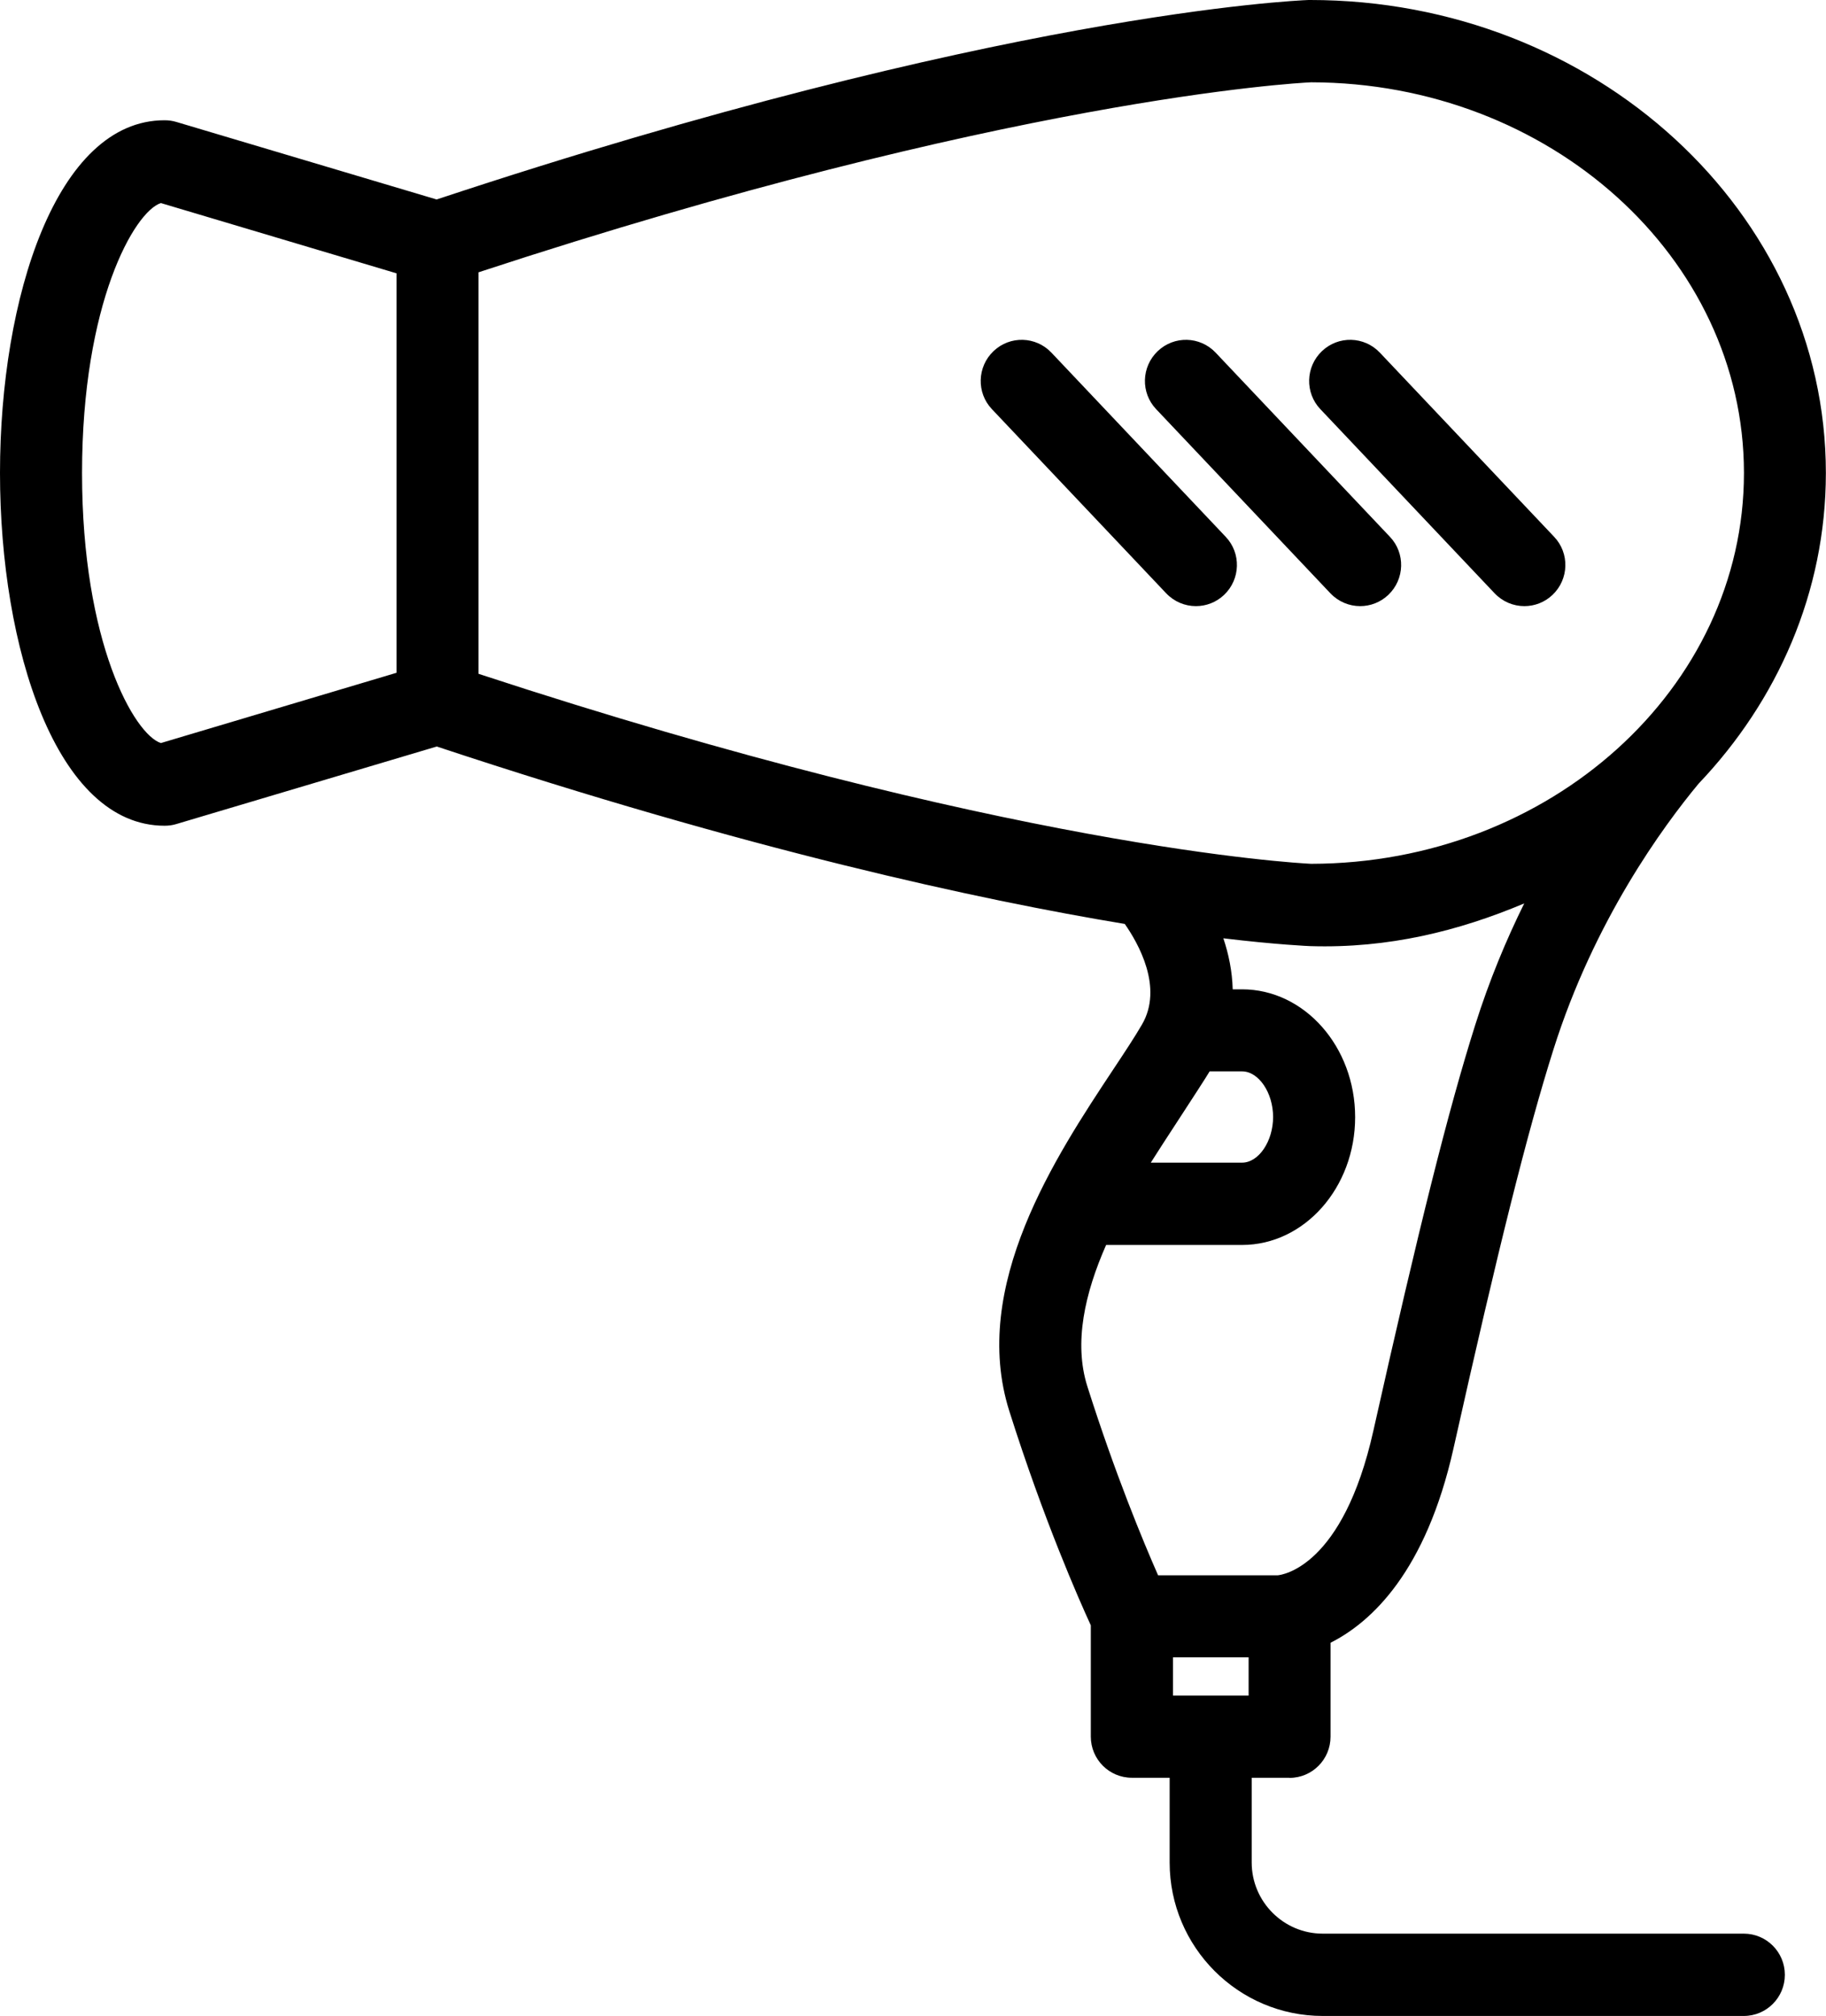
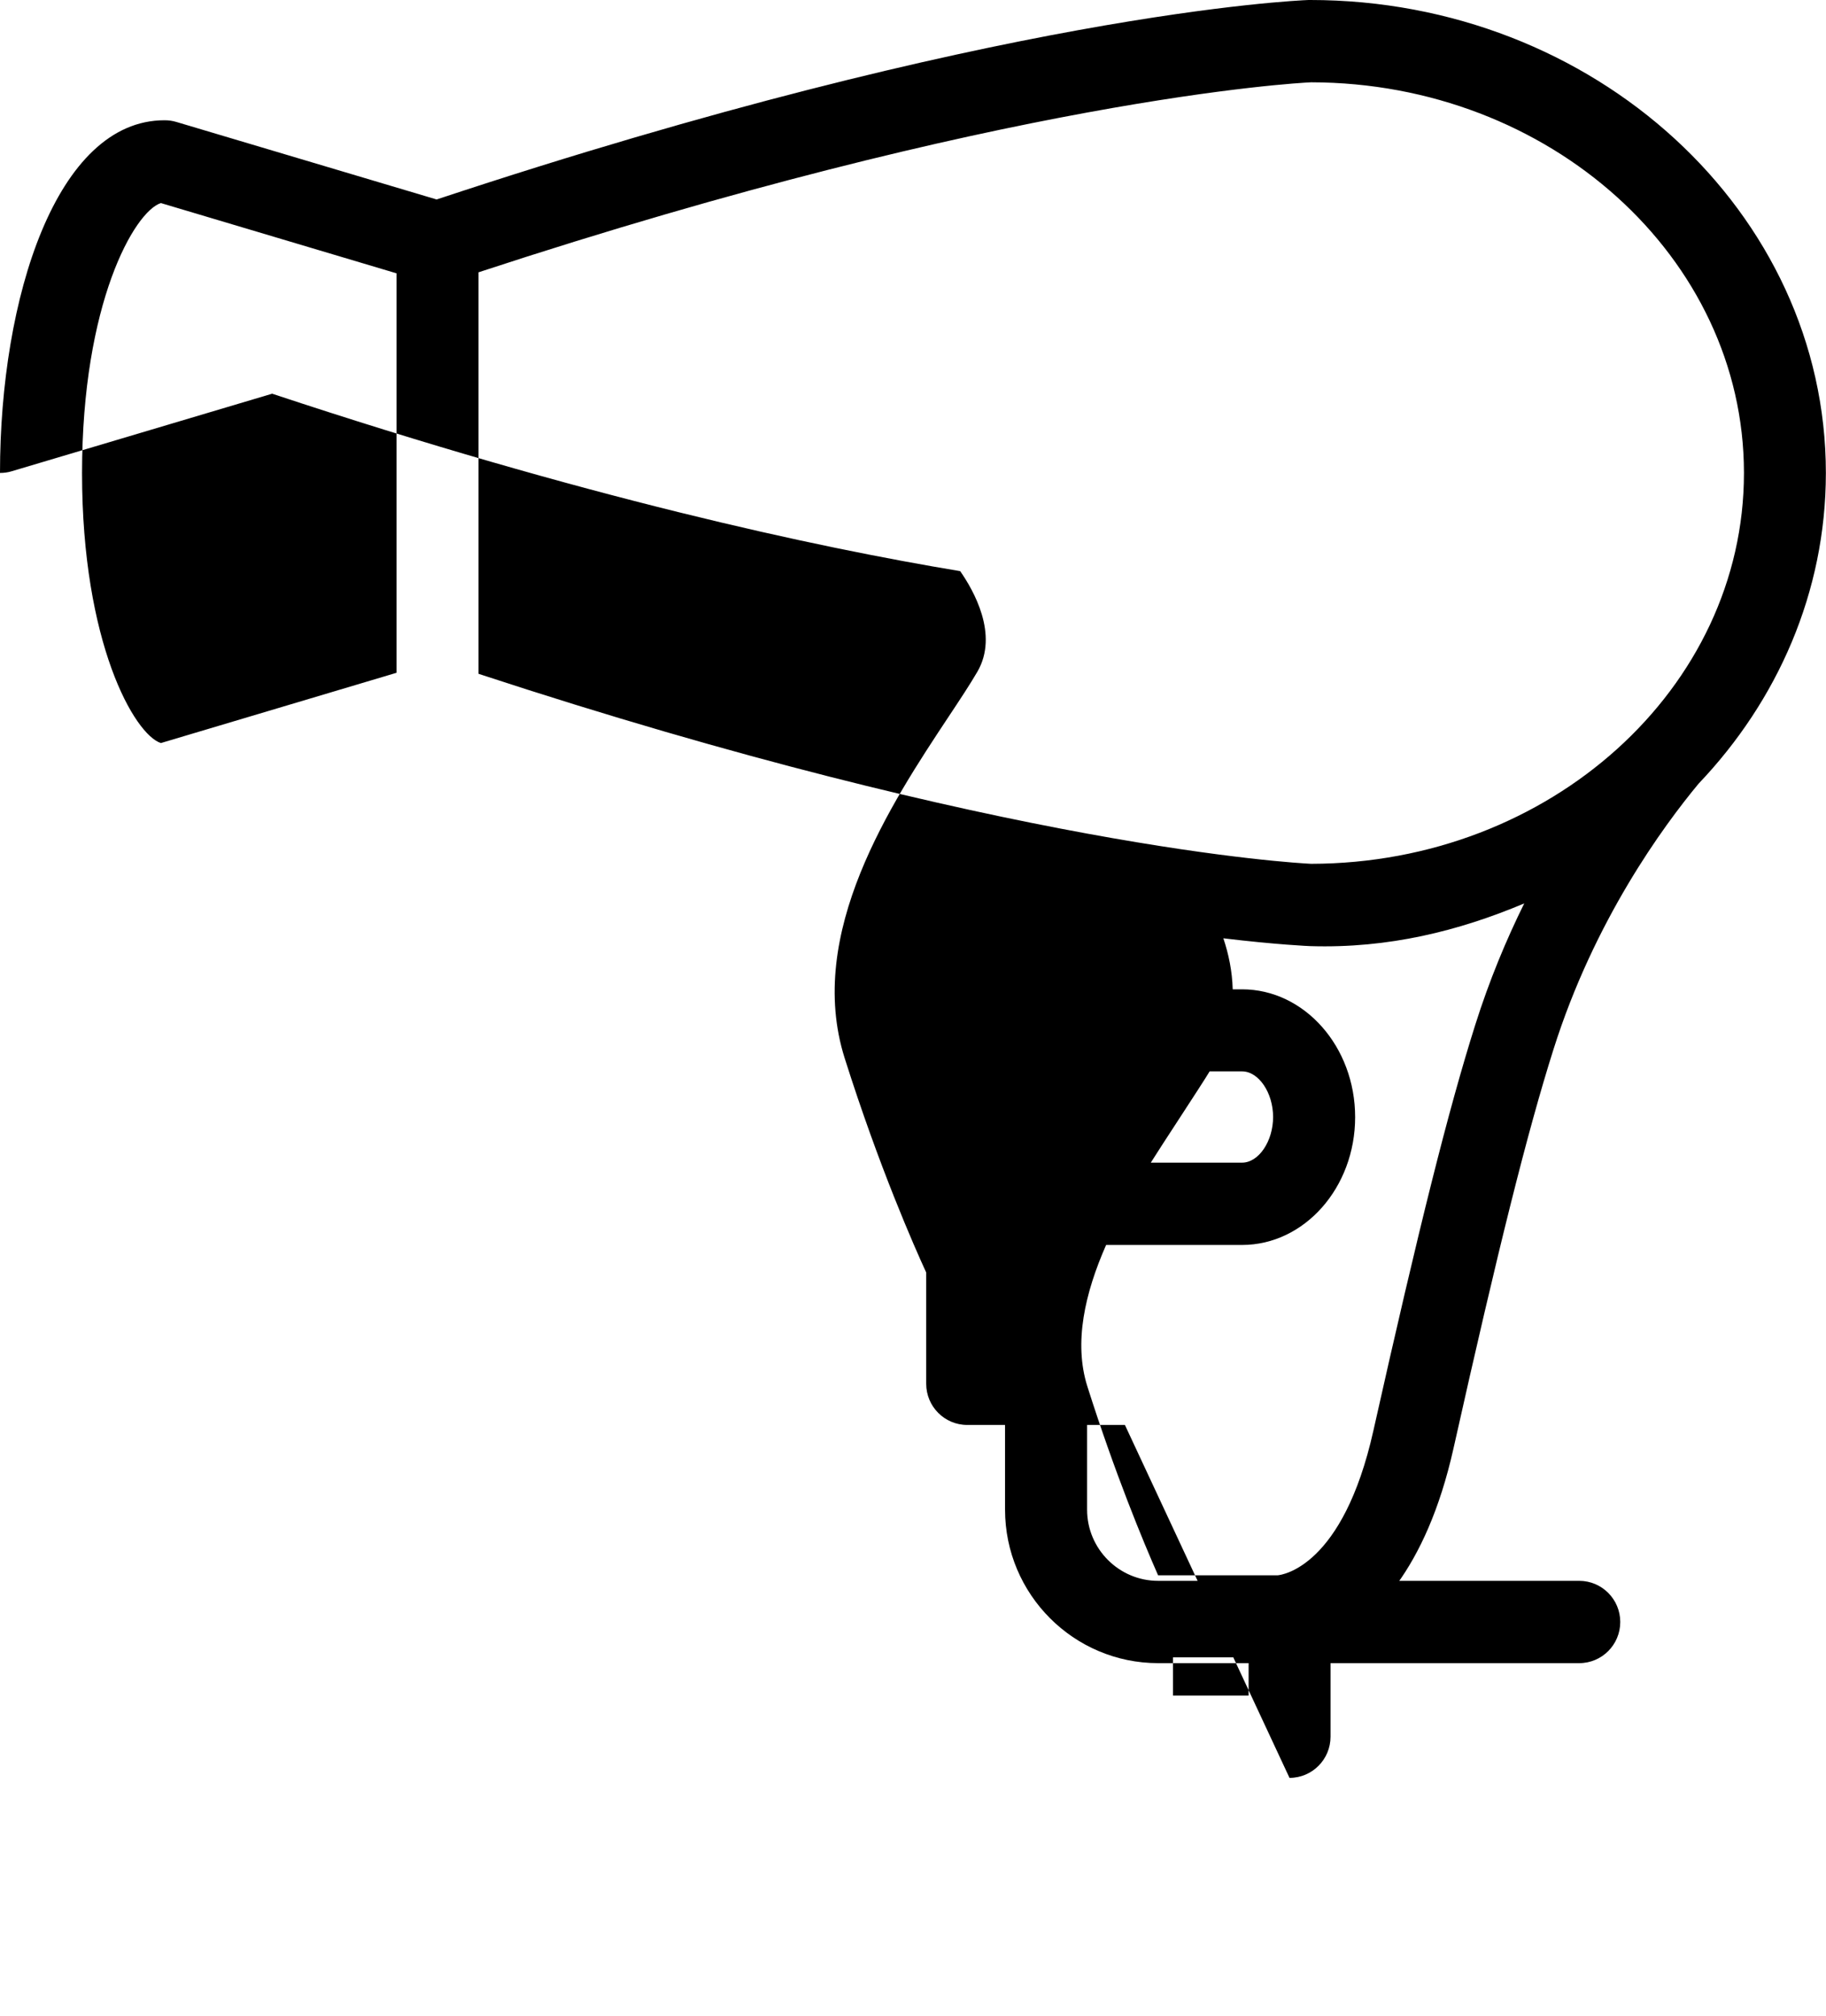
<svg xmlns="http://www.w3.org/2000/svg" viewBox="0 0 142.44 157.25">
  <g id="a" />
  <g id="b">
    <g id="c">
      <g>
-         <path d="M82.02,27.51c-1.22-1.29-3.24-1.34-4.52-.12s-1.34,3.25-.12,4.53l13.59,14.36c.63,.66,1.47,1,2.32,1,.79,0,1.58-.29,2.2-.88,1.28-1.22,1.34-3.25,.12-4.53l-13.59-14.36Z" />
-         <path d="M103.78,46.28c.63,.66,1.47,1,2.32,1,.79,0,1.58-.29,2.2-.88,1.28-1.22,1.34-3.25,.12-4.53l-13.59-14.36c-1.22-1.29-3.24-1.34-4.52-.12-1.28,1.22-1.34,3.25-.12,4.53l13.59,14.36Z" />
-         <path d="M116.59,46.28c.63,.66,1.47,1,2.32,1,.79,0,1.58-.29,2.2-.88,1.28-1.22,1.34-3.25,.12-4.53l-13.59-14.36c-1.22-1.29-3.24-1.34-4.52-.12-1.28,1.22-1.34,3.25-.12,4.53l13.59,14.36Z" />
-         <path d="M100.59,138.68c1.77,0,3.2-1.44,3.2-3.21v-7.33c3.21-1.62,7.44-5.56,9.59-15.15,3.51-15.69,5.77-24.71,7.8-31.13,3.18-10.07,8.55-17.39,11.32-20.73,6.17-6.48,9.92-14.95,9.93-24.2v-.04c0-20.34-18.05-36.89-40.23-36.89-.04,0-.08,0-.12,0-.98,.04-24.24,1.04-68.02,15.56L13.75,9.51c-.3-.09-.6-.13-.91-.13C4.41,9.37,0,23.22,0,36.89s4.41,27.52,12.84,27.52c.31,0,.62-.04,.91-.13l20.32-6.05c24.33,8.07,42.32,11.96,53.67,13.84,1.04,1.49,3.03,4.95,1.34,7.85-.57,.98-1.35,2.16-2.26,3.53-4.45,6.72-11.17,16.87-8.09,26.61,2.69,8.5,5.44,14.72,6.36,16.72v8.68c0,1.77,1.43,3.21,3.2,3.21h2.95v6.61c0,6.6,5.36,11.97,11.94,11.97h32.85c1.77,0,3.2-1.44,3.2-3.21s-1.43-3.21-3.2-3.21h-32.85c-3.05,0-5.54-2.49-5.54-5.55v-6.61h2.95Zm-14.3-41.57h10.6c4.86,0,8.82-4.47,8.82-9.97s-3.96-9.97-8.82-9.97h-.73c-.04-1.42-.32-2.76-.73-3.98,4.14,.5,6.74,.61,6.78,.61,6.12,.19,11.6-1.19,16.69-3.33-1.4,2.83-2.72,5.99-3.82,9.47-2.09,6.61-4.39,15.78-7.95,31.67-2.37,10.6-7.09,11.24-7.48,11.27h-9.31c-1.16-2.63-3.37-7.96-5.52-14.74-1.08-3.42-.18-7.29,1.46-11.02ZM37.33,21.24C78.4,7.74,101.09,6.47,102.28,6.42c18.61,.03,33.74,13.67,33.76,30.44v.04c0,16.79-15.14,30.45-33.76,30.48-1.21-.06-23.77-1.29-64.95-14.82V21.24Zm52.44,69.45c.82-1.32,3.97-6.08,4.59-7.12h2.53c1.29,0,2.42,1.66,2.42,3.56s-1.13,3.56-2.42,3.56h-7.12Zm7.63,38.59v2.98h-5.9v-2.98h5.9ZM30.93,52.48l-18.38,5.48c-2.06-.66-6.15-7.8-6.15-21.06s4.09-20.4,6.15-21.06l18.38,5.48v31.16Z" />
+         <path d="M100.59,138.68c1.77,0,3.2-1.44,3.2-3.21v-7.33c3.21-1.62,7.44-5.56,9.59-15.15,3.51-15.69,5.77-24.71,7.8-31.13,3.18-10.07,8.55-17.39,11.32-20.73,6.17-6.48,9.92-14.95,9.93-24.2v-.04c0-20.34-18.05-36.89-40.23-36.89-.04,0-.08,0-.12,0-.98,.04-24.24,1.04-68.02,15.56L13.75,9.51c-.3-.09-.6-.13-.91-.13C4.41,9.37,0,23.22,0,36.89c.31,0,.62-.04,.91-.13l20.32-6.05c24.33,8.07,42.32,11.96,53.67,13.84,1.04,1.49,3.03,4.95,1.34,7.85-.57,.98-1.35,2.16-2.26,3.53-4.45,6.72-11.17,16.87-8.09,26.61,2.69,8.5,5.44,14.72,6.36,16.72v8.68c0,1.77,1.43,3.21,3.2,3.21h2.95v6.61c0,6.6,5.36,11.97,11.94,11.97h32.85c1.77,0,3.2-1.44,3.2-3.21s-1.43-3.21-3.2-3.21h-32.85c-3.05,0-5.54-2.49-5.54-5.55v-6.61h2.95Zm-14.3-41.57h10.6c4.86,0,8.82-4.47,8.82-9.97s-3.96-9.97-8.82-9.97h-.73c-.04-1.42-.32-2.76-.73-3.98,4.14,.5,6.74,.61,6.78,.61,6.12,.19,11.6-1.19,16.69-3.33-1.4,2.83-2.72,5.99-3.82,9.47-2.09,6.61-4.39,15.78-7.95,31.67-2.37,10.6-7.09,11.24-7.48,11.27h-9.31c-1.16-2.63-3.37-7.96-5.52-14.74-1.08-3.42-.18-7.29,1.46-11.02ZM37.33,21.24C78.4,7.74,101.09,6.47,102.28,6.42c18.61,.03,33.74,13.67,33.76,30.44v.04c0,16.79-15.14,30.45-33.76,30.48-1.21-.06-23.77-1.29-64.95-14.82V21.24Zm52.44,69.45c.82-1.32,3.97-6.08,4.59-7.12h2.53c1.29,0,2.42,1.66,2.42,3.56s-1.13,3.56-2.42,3.56h-7.12Zm7.63,38.59v2.98h-5.9v-2.98h5.9ZM30.93,52.48l-18.38,5.48c-2.06-.66-6.15-7.8-6.15-21.06s4.09-20.4,6.15-21.06l18.38,5.48v31.16Z" />
      </g>
    </g>
  </g>
</svg>